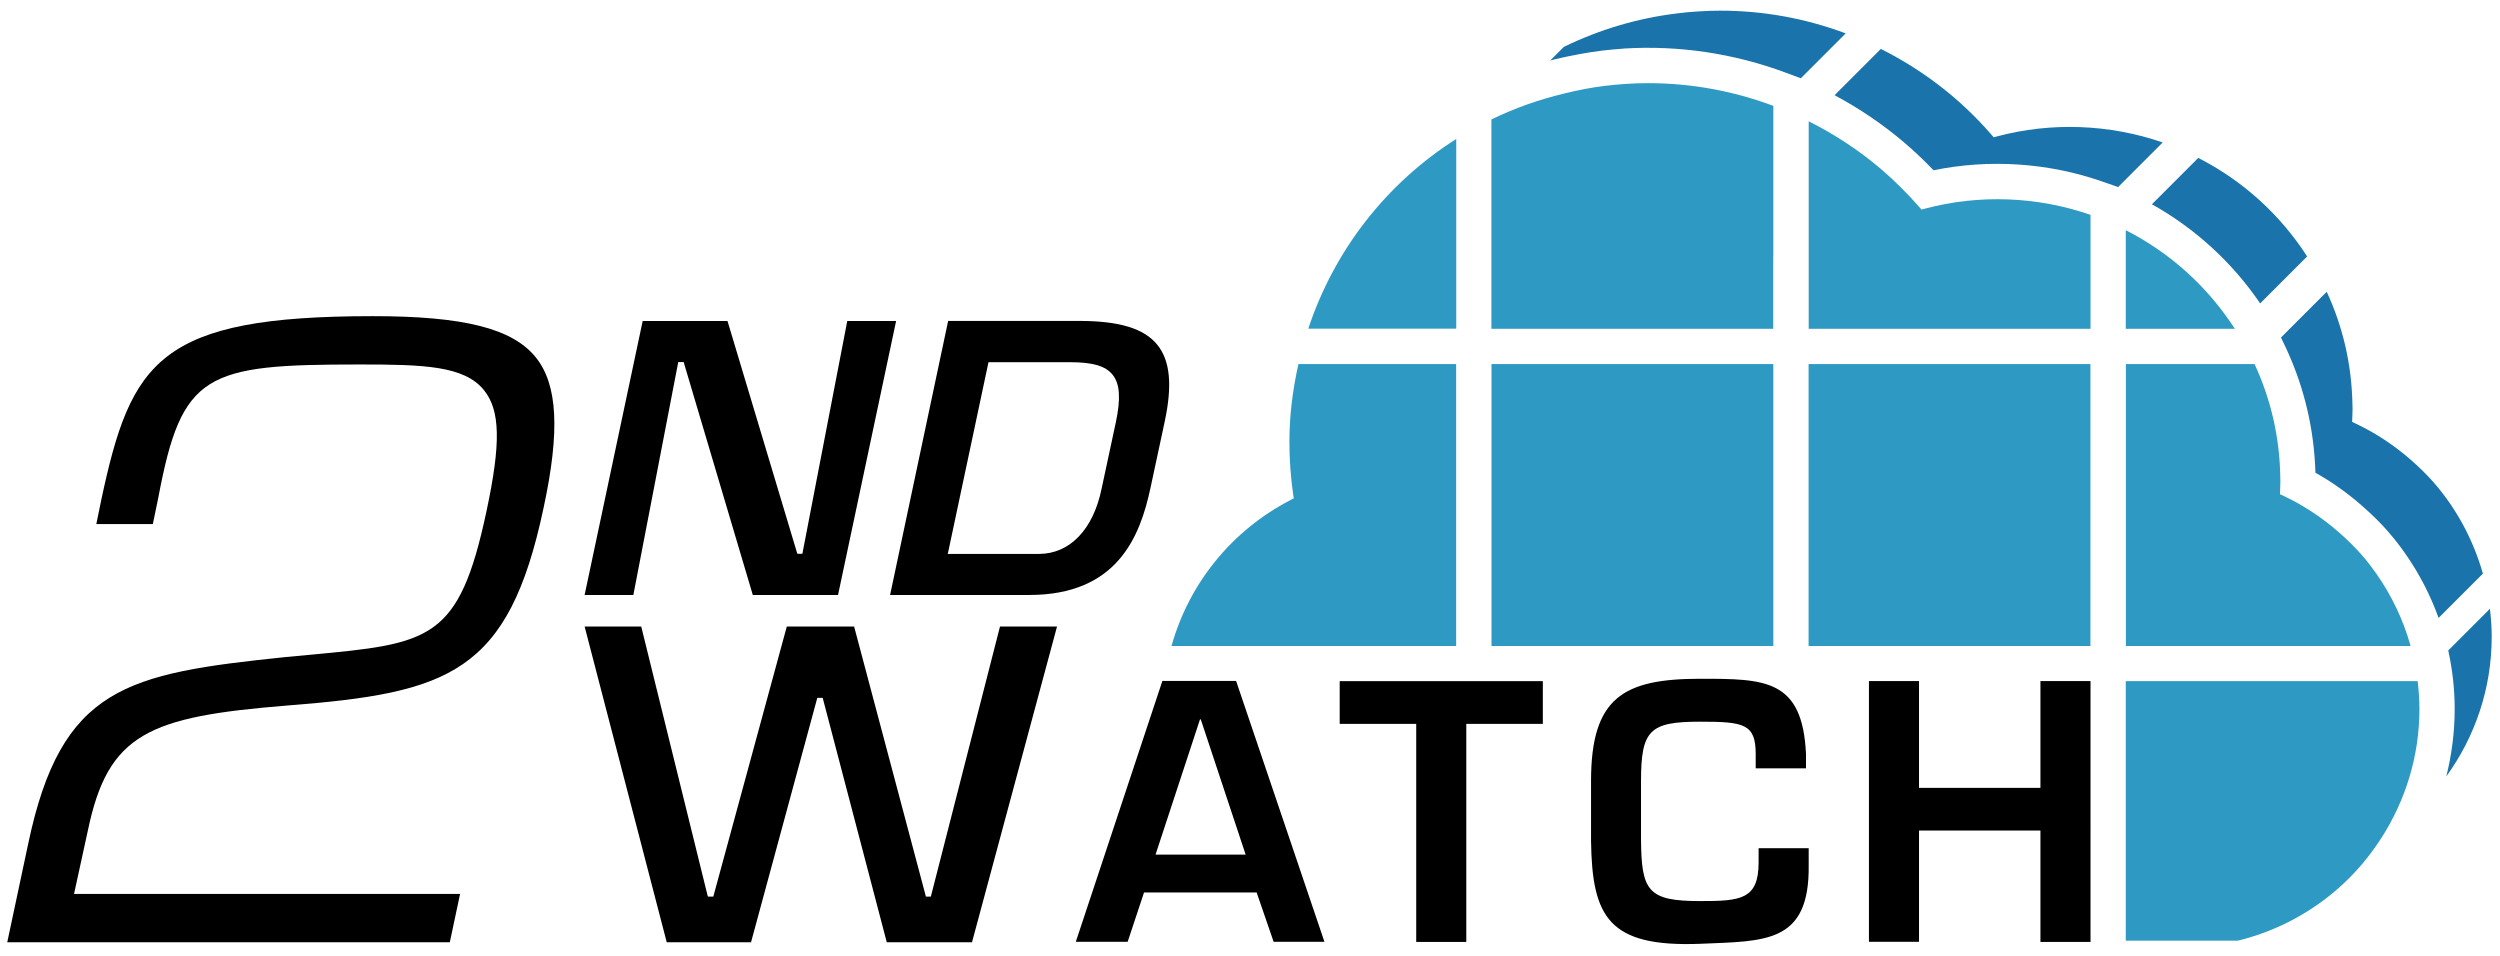
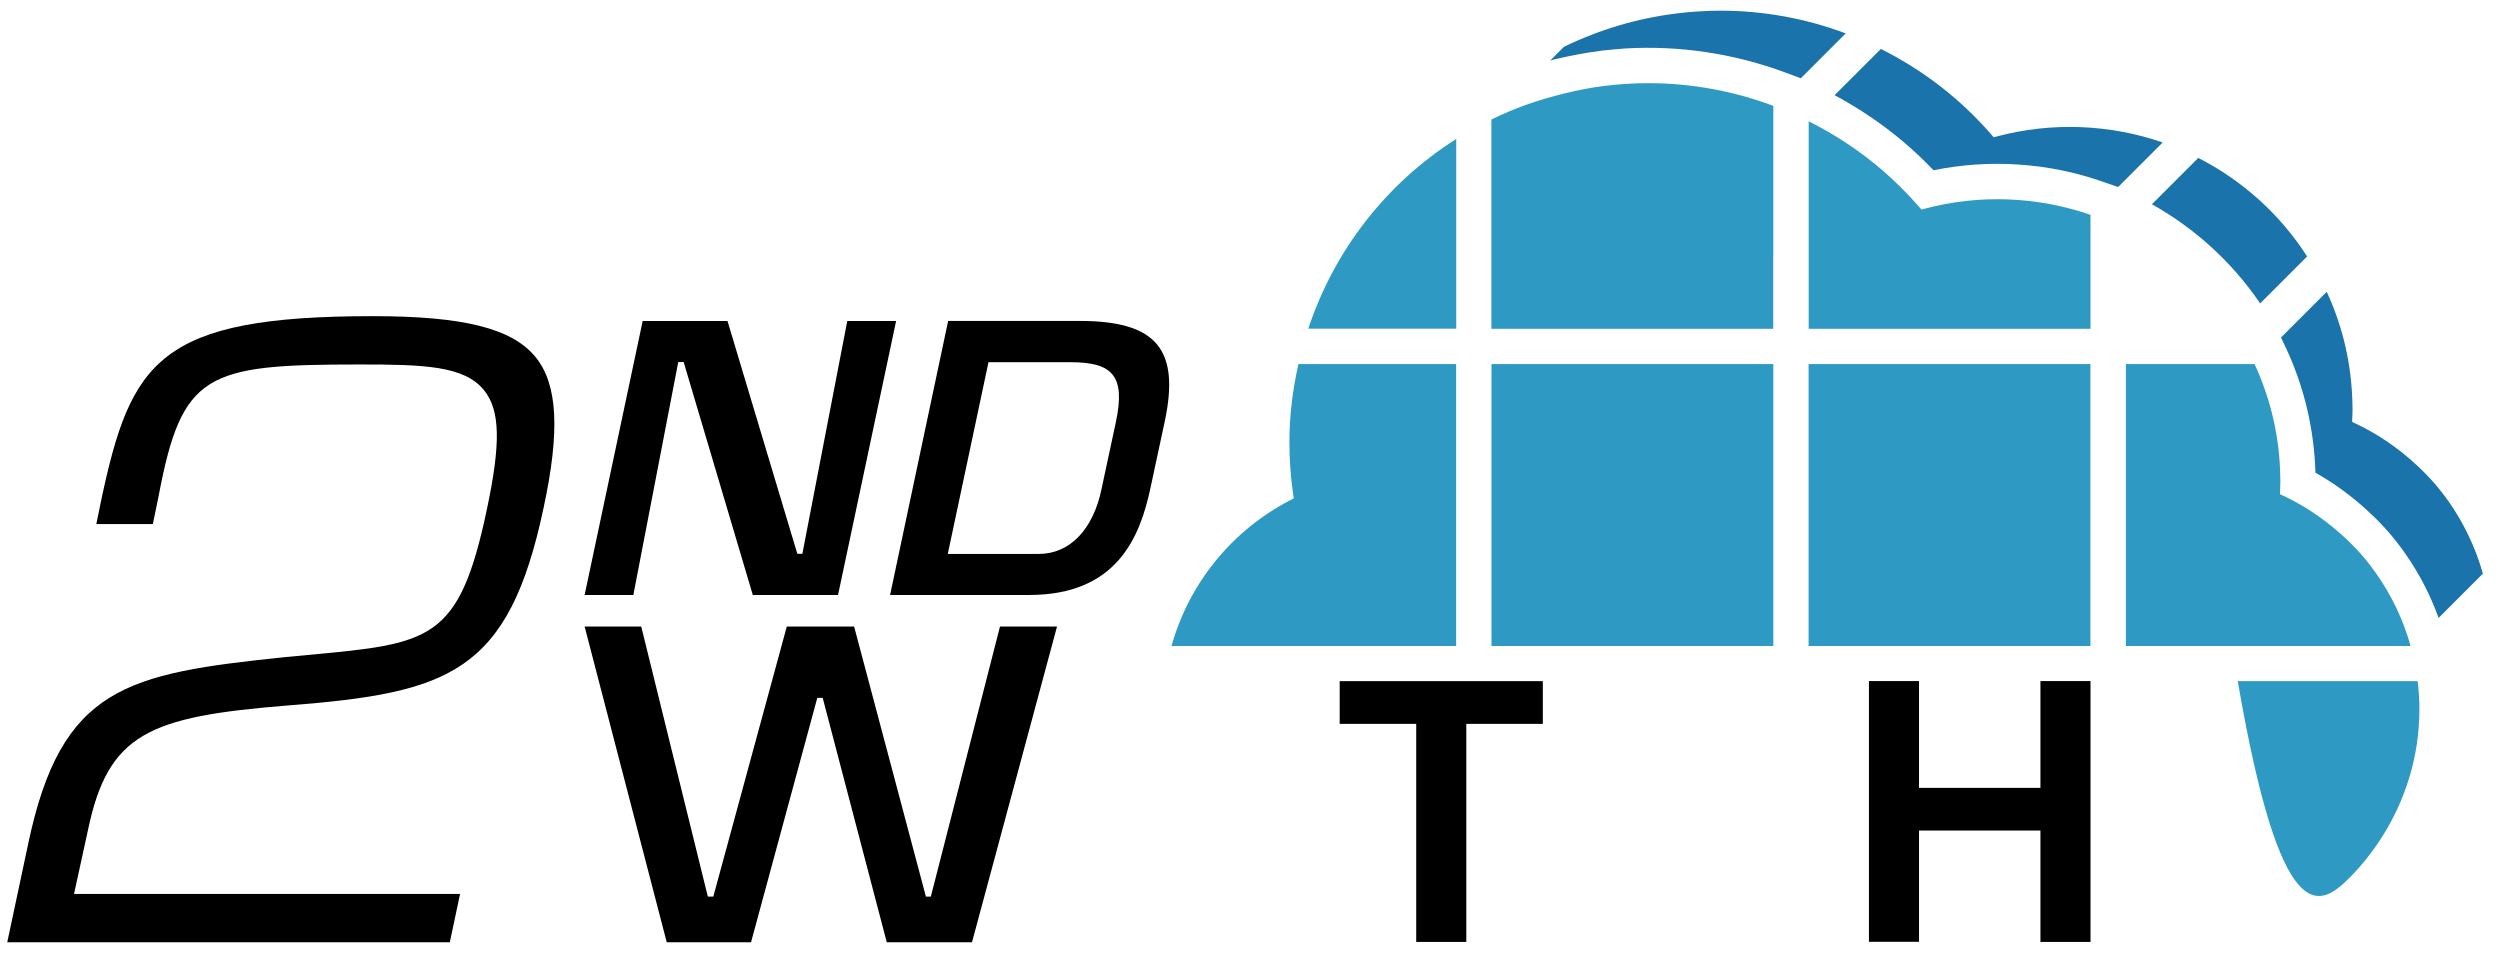
<svg xmlns="http://www.w3.org/2000/svg" version="1.1" id="Layer_1" x="0px" y="0px" viewBox="0 0 2411 921.6" style="enable-background:new 0 0 2411 921.6;" xml:space="preserve">
  <style type="text/css">
	.st0{fill:#1A73AA;}
	.st1{fill:#2E9AC4;}
</style>
  <g>
-     <path d="M1103.3,860.7l-15.8,47.6h-50l83.5-251.6h71.1l85.2,251.6h-49l-16.4-47.6H1103.3z M1158,693.7h-0.7l-42.9,130.5h86.9   L1158,693.7z" />
    <path d="M1414.1,908.4h-48.3V698.1H1292v-41.2h195.9v41.2h-73.8V908.4z" />
-     <path d="M1693.2,741v-13.8c0-29.2-11.4-31.2-53.6-31.2c-48.6,0-57,8-57,57.3v55.7c0.3,50.3,6.4,60,57,60c38.9,0,56.4-1.4,56.4-37.2   v-13.8h48.3v16.4c1,75.8-42.2,73.1-104.6,75.8c-88.5,3.4-104.3-25.8-105.3-99.3v-57.7c0-80.5,31.2-98.6,105.3-98.6   c62.7,0,98.6,0.3,102,72.4V741H1693.2z" />
    <path d="M2016.1,908.4h-48.3V801h-117.1v107.3h-48.3V656.8h48.3v103h117.1v-103h48.3V908.4z" />
    <polygon points="892.5,863 823.7,604.2 758.8,604.2 687.9,864.7 682.7,864.7 682.2,862.9 618.4,604.2 563.8,604.2 643,908.7    724.3,908.7 788.2,673 793.4,673 855.2,908.7 937.4,908.7 1019.4,604.2 964.4,604.2 897.7,864.7 892.9,864.7  " />
    <polygon points="659.8,350.8 726,573.8 808.2,573.8 864.2,309.6 817.1,309.6 773.8,534.1 769,534.1 768.5,532.6 701.6,309.6    619.8,309.6 563.8,573.8 610.8,573.8 654.1,349.2 659.4,349.2  " />
    <path d="M1116.1,332.5c-12.7-15.7-36.6-23-75.2-23H914.4l-56,264.3h134.1c84.4,0,106.9-55.4,117.1-103.6l13.6-63.4   C1130.8,371.4,1128.5,347.8,1116.1,332.5z M1076,407.8l-13.6,63.4c-8,39.4-30.7,63-60.5,63H914l0.6-2.6l38.7-182.3h78.4   c22.1,0,34.5,3.6,41.3,12.1C1080.1,370.2,1081,384.5,1076,407.8z" />
    <path d="M359.6,304.9c-206.8,0-233.4,43.4-262,177.5l-4.7,23h54.5l5.4-26.1c22.6-119.8,45.4-127.8,193.8-127.8   c62,0,101.1,1.2,120.1,24.7c15.8,19.5,16.5,51.1,2.5,116.7C442.6,618,415,620.6,298.7,631.5l-23.6,2.2   C122.3,649.6,59.1,662,27.2,813.7L7,908.7h426.8l9.9-46.6H71.4l13.4-61.4c19.5-93.3,58.5-109.5,192.3-120.3   c155.8-12.2,213.3-30.7,247.1-190.5c16-74.2,13.7-119.1-7.6-145.4C494.1,316.7,447.2,304.9,359.6,304.9z" />
    <g>
      <path class="st0" d="M1543.7,49l2.1-0.3c6.5-0.7,13.1-1.3,19.7-1.8l1-0.1c52.7-3.2,105.8,4.7,155.7,23.3l14.5,5.4l43.3-43.3    c-38.8-14.5-79.4-21.9-120.7-21.9c-7,0-14,0.2-21,0.7c0,0-0.2,0-0.2,0c-6.9,0.4-13.7,1-20.5,1.9h0c-38,4.6-74.6,15.4-109.4,32.3    l-13.2,13.2c1.7-0.4,3.4-1,5.2-1.4C1516.4,53.3,1530.2,50.7,1543.7,49z" />
      <path class="st0" d="M1926.1,131.5l-3.4,0.9l-2.3-2.7c-29.8-34.3-65.6-62-106.5-82.5l-44.6,44.6c23.8,12.8,46.2,27.9,66.6,45.2    c10,8.5,19.7,17.7,28.8,27.2c53.7-11,110.7-7.3,162.5,10.8l15.5,5.4l43-43C2034.5,119.7,1978.3,117.6,1926.1,131.5z" />
      <path class="st0" d="M2179.7,292.6l45.3-45.3c-26.1-40.5-62.1-73.1-105-95l-0.2,0.2l-44.5,44.5    C2117,220.3,2152.8,253.1,2179.7,292.6z" />
      <path class="st0" d="M2347.8,466.1c-6.9-7.9-14.4-15.2-22.3-22.2c-16-14-33.9-26.1-53.7-35.4l-3.4-1.6l0.2-5    c0.1-2.4,0.2-4.7,0.2-7.1c0-1.6-0.1-3.2-0.1-4.8c-0.7-37.7-8.9-74.2-24.8-108.6l-44.1,44.1l5.4,11.4c17.3,37.6,26.6,77.6,27.8,119    c15.9,8.9,31.1,19.7,45.3,32.2c10,8.8,18.4,17.1,25.6,25.5c5.3,6.2,10.4,12.7,15.6,20.1c13.6,19.3,24.3,40.2,32.3,62.2l42.7-42.7    C2385.2,520.5,2369.2,491,2347.8,466.1z" />
-       <path class="st0" d="M2359.2,748.8c27.5-38,43.8-84.4,43.8-134.8c0-9.1-0.7-18-1.7-26.8h-0.1l-40.1,40.1c4,18.3,6.2,37.2,6.2,56.4    C2367.3,706.2,2364.4,728,2359.2,748.8z" />
    </g>
    <g>
      <path class="st1" d="M1404.4,351.1h-152.2c-5.8,25.9-8.7,50.5-8.7,75.2c0,16.6,1.2,33.6,3.6,50.3l0.6,4l-3.6,1.9    c-56.1,29.1-97.4,80-114.3,140.5h274.5V351.1z" />
      <rect x="1438.4" y="351.1" class="st1" width="271.8" height="271.9" />
      <path class="st1" d="M1404.4,134c-67.3,42.7-117.6,107.2-142.7,183h142.7V134z" />
      <path class="st1" d="M1710.2,247.4v-145v-0.3c-38.8-14.5-79.4-21.9-120.7-21.9c-7,0-14,0.2-21,0.7l-0.2,0    c-6.9,0.4-13.7,1.1-20.5,1.9h-0.1c-13.4,1.6-26.6,4.3-39.7,7.5c-23.9,5.8-47.2,13.9-69.7,24.9v105.3v96.6h271.8V247.4z" />
      <path class="st1" d="M1856.5,201.2l-3.4,0.9l-2.3-2.6c-11.4-13.1-23.7-25.3-36.8-36.5c-21.2-18-44.5-33.4-69.7-46v200.1h271.8    v-69.7v-40.2C1964.8,189.4,1908.6,187.3,1856.5,201.2z" />
-       <path class="st1" d="M2050.3,222.1l-0.2,0.2v94.8h105.2C2129.1,276.6,2093.2,244,2050.3,222.1z" />
      <rect x="1744.2" y="351.1" class="st1" width="271.8" height="271.9" />
      <path class="st1" d="M2324.5,622.9l0.2-0.2c-7.1-25.3-18.4-48.7-33-69.5c-4.2-6-8.7-11.9-13.5-17.4c-6.9-7.9-14.4-15.3-22.3-22.2    c-16-14-33.9-26.1-53.7-35.4l-3.4-1.6l0.2-5c0.1-2.4,0.2-4.7,0.2-7.1c0-1.6-0.1-3.2-0.1-4.8c-0.6-37.7-8.9-74.2-24.8-108.6h-0.2    h-123.9v271.9H2324.5z" />
-       <path class="st1" d="M2265.5,846.9l0.4-0.4c11.6-11.6,21.8-24.6,30.8-38.5c23-35.9,36.6-78.5,36.6-124.3c0-9.1-0.7-18-1.7-26.8    h-0.2h-281.3v250.3h108C2199.4,897.1,2236.4,876,2265.5,846.9z" />
+       <path class="st1" d="M2265.5,846.9l0.4-0.4c11.6-11.6,21.8-24.6,30.8-38.5c23-35.9,36.6-78.5,36.6-124.3c0-9.1-0.7-18-1.7-26.8    h-0.2h-281.3h108C2199.4,897.1,2236.4,876,2265.5,846.9z" />
    </g>
  </g>
  <g>
</g>
  <g>
</g>
  <g>
</g>
  <g>
</g>
  <g>
</g>
  <g>
</g>
</svg>